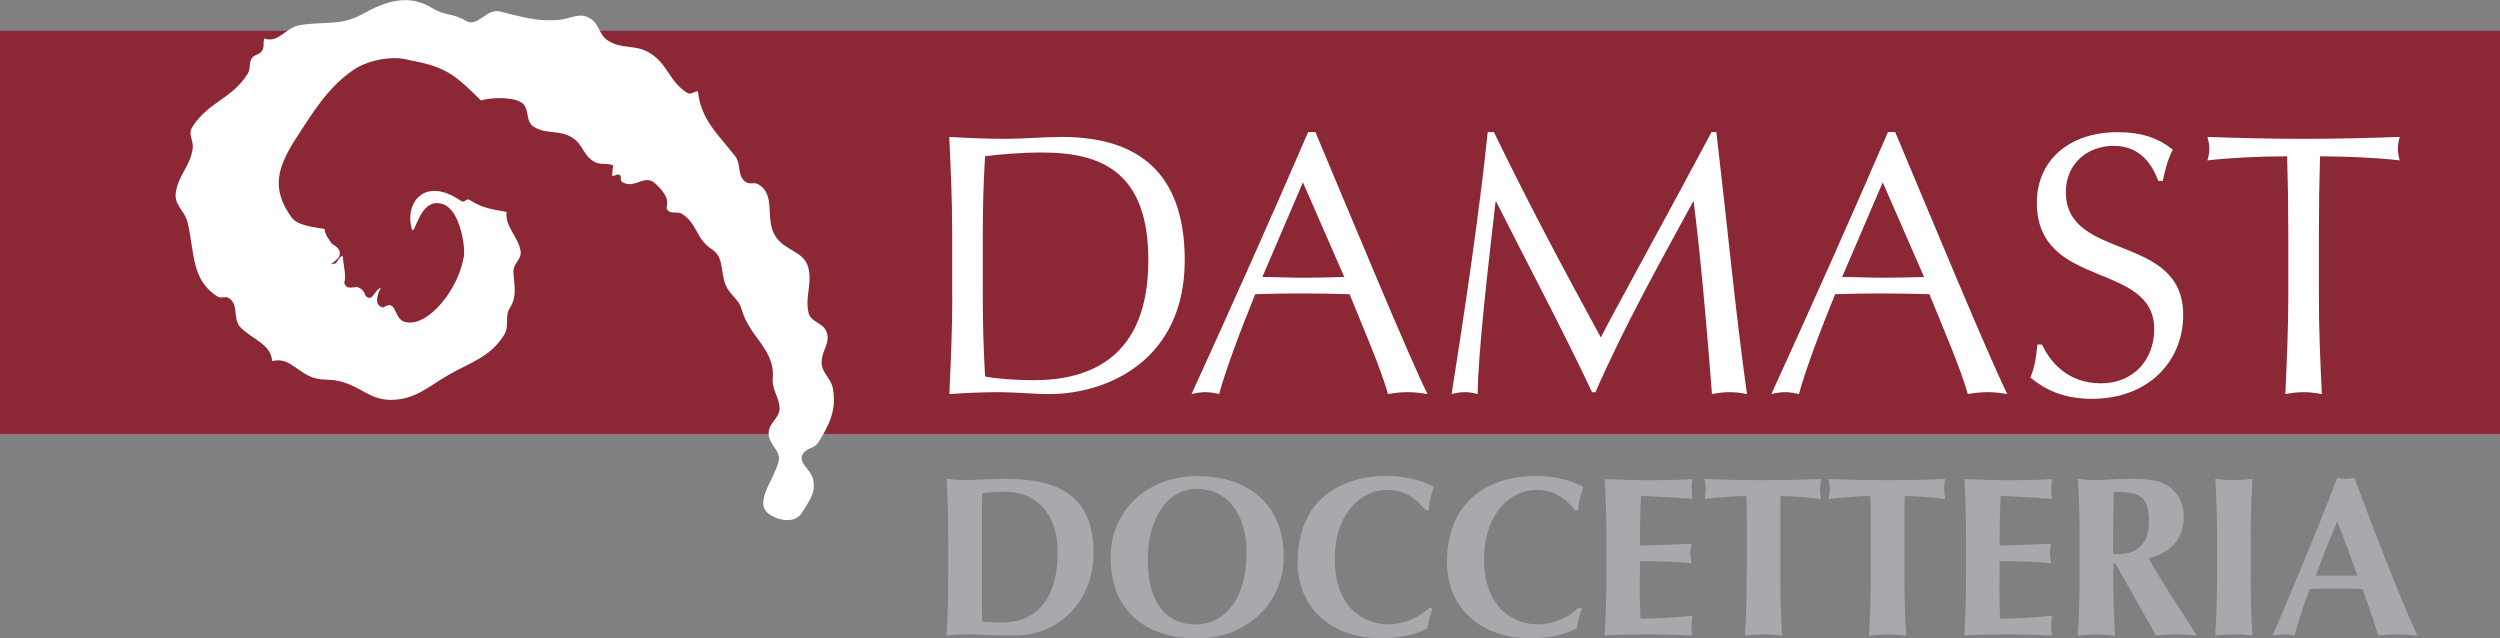
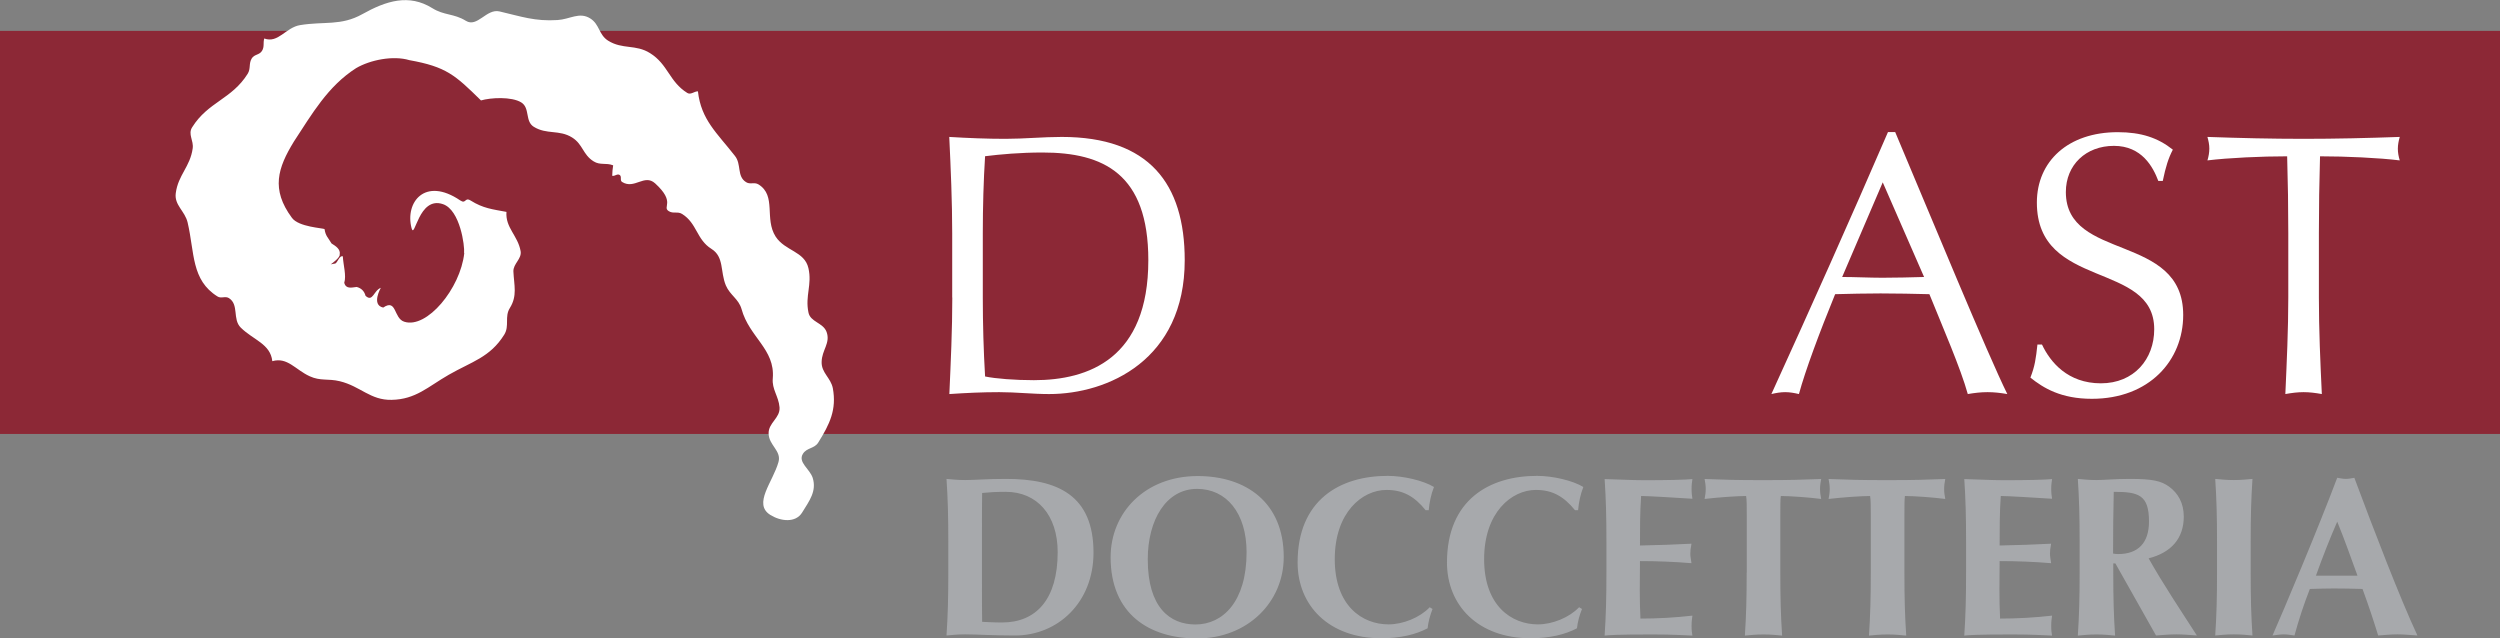
<svg xmlns="http://www.w3.org/2000/svg" id="Livello_1" data-name="Livello 1" viewBox="0 0 263.1 67.19">
  <rect x="0" y="0" width="263.1" height="67.19" fill="#808080" stroke="none" />
  <defs>
    <style>
      .cls-1 {
        fill: #fff;
      }

      .cls-2 {
        fill: none;
      }

      .cls-3 {
        fill: #a7a9ac;
      }

      .cls-4 {
        fill: #8c2836;
      }
    </style>
  </defs>
  <rect class="cls-4" y="3.25" width="263.1" height="42.42" />
  <path class="cls-1" d="M48.84,26.61c.08-.7-.41-4.49-2.21-5.12-2.6-.91-2.98,3.82-3.32,2.51-.7-2.71,1.41-5.43,5.12-2.91.64.43.46-.39,1.11.02,1.31.82,2.27.91,3.76,1.19-.13,1.66,1.2,2.49,1.49,4.13.14.82-.79,1.32-.76,2.14.07,1.46.43,2.56-.37,3.84-.59.94-.01,1.88-.6,2.82-1.49,2.38-3.4,2.82-5.83,4.21-2.21,1.27-3.47,2.59-6.01,2.64-2.25.05-3.28-1.43-5.46-1.96-1.23-.3-2.03,0-3.16-.52-1.5-.68-2.35-2.05-3.94-1.59-.2-1.83-1.99-2.22-3.32-3.53-.9-.89-.16-2.42-1.25-3.11-.39-.24-.81.08-1.2-.17-2.77-1.73-2.4-4.59-3.14-7.77-.28-1.23-1.43-1.84-1.25-3.11.25-1.91,1.51-2.76,1.78-4.7.12-.83-.52-1.49-.06-2.22,1.68-2.69,4.17-2.95,5.85-5.64.34-.55.09-1.07.43-1.62.28-.44.79-.34,1.07-.78.28-.45.1-.81.24-1.31,1.47.55,2.26-1.17,3.79-1.41,2.54-.41,4.29.1,6.53-1.15,2.52-1.41,4.91-2.16,7.37-.63,1.25.78,2.27.55,3.53,1.33,1.2.75,2.16-1.3,3.53-.99,2.32.54,3.73,1.06,6.11.91,1.32-.08,2.3-.89,3.45-.17.99.62.89,1.72,1.88,2.34,1.52.95,2.9.36,4.41,1.31,1.91,1.19,2.01,3,3.92,4.19.37.23.72-.17,1.12-.17.34,3.01,2.02,4.39,3.89,6.79.72.89.18,2.15,1.18,2.77.44.28.86-.04,1.31.24,1.91,1.19.59,3.6,1.8,5.49,1,1.53,3.04,1.53,3.45,3.32.4,1.74-.36,2.9,0,4.65.19,1.03,1.54,1.07,1.91,2.06.43,1.18-.5,1.9-.52,3.16-.03,1.15.96,1.66,1.18,2.77.41,2.25-.32,3.76-1.54,5.72-.41.65-1.2.52-1.61,1.18-.55.89.72,1.58,1.03,2.53.43,1.4-.34,2.4-1.12,3.66-.69,1.1-2.25.92-3.34.24-1.86-1.16.27-3.46.86-5.57.33-1.17-1.01-1.76-1.04-2.98-.04-1.15,1.23-1.63,1.15-2.77-.1-1.19-.82-1.89-.71-3.06.25-3.08-2.47-4.3-3.29-7.29-.31-1.07-1.2-1.44-1.65-2.48-.61-1.47-.16-3-1.52-3.85-1.57-.98-1.51-2.69-3.08-3.67-.47-.3-.94,0-1.41-.3-.73-.46.77-.91-1.43-2.92-1.14-1.04-2.17.67-3.48-.15-.26-.16,0-.58-.26-.74-.26-.16-.5.16-.78.09.01-.43.04-.7.1-1.1-.76-.3-1.36.02-2.06-.42-1.15-.72-1.11-1.79-2.26-2.51-1.36-.85-2.68-.28-4.04-1.13-.94-.59-.37-1.97-1.31-2.56-1.02-.63-3.22-.51-4.24-.21-2.73-2.68-3.65-3.54-7.54-4.24-1.7-.51-4.11-.03-5.6.84-2.99,1.91-4.65,4.84-6.55,7.73-1.7,2.78-2.43,5.02-.21,8.02.71.99,3.31,1.07,3.44,1.2.1.72.37.88.73,1.5.44.28.97.6.86,1.17.05.31-.76.9-.94,1.03l.49-.09c.23-.13.44-.88.78-.75.05.93.39,2.03.15,2.78.18.7.8.49,1.31.44.49.13.8.44.93.93.77.72.85-.56,1.61-.84,0,0-1.04,1.8.25,2.08,1.44-.98,1.08,1.14,2.22,1.49,2.37.77,5.9-3.49,6.31-7.21" />
  <path class="cls-1" d="M100.22,31.31c0,3.37-.16,6.78-.31,10.16,1.77-.12,3.49-.2,5.25-.2s3.49.2,5.25.2c6.2,0,14.27-3.61,14.27-14.08,0-8.08-3.76-12.98-12.94-12.98-1.96,0-3.96.2-5.92.2s-3.96-.08-5.92-.2c.16,3.37.31,6.78.31,10.16v6.74ZM103.43,24.56c0-2.82.08-5.61.24-8.12,1.61-.2,3.72-.39,6.04-.39,6.43,0,11.14,2.24,11.14,11.33,0,10.35-6.27,12.63-12.04,12.63-2,0-4.04-.16-5.14-.39-.16-2.71-.24-5.53-.24-8.31v-6.74Z" />
-   <path class="cls-1" d="M141.47,29.15c-1.45.04-2.94.08-4.39.08-1.37,0-2.86-.08-4.23-.08l4.27-9.96,4.35,9.96ZM137.67,13.9c-4,9.26-8.08,18.39-12.27,27.57.51-.12.98-.2,1.45-.2s.94.08,1.45.2c.67-2.47,2.16-6.47,3.8-10.51,1.61-.04,3.18-.08,4.79-.08,1.73,0,3.45.04,5.14.08,1.41,3.49,3.29,7.8,4.04,10.51.7-.12,1.37-.2,2.08-.2s1.37.08,2.08.2c-2.08-4.2-7.96-18.47-11.8-27.57h-.74Z" />
-   <path class="cls-1" d="M156.57,13.9c-.86,8.31-2.43,18.9-3.8,27.57.47-.12.9-.2,1.37-.2s.9.08,1.37.2c.04-4.43,1.14-13.76,1.88-20.23h.08c3.41,6.78,7.02,13.53,10.08,20.04h.35c3.1-7.06,6.7-13.49,10.27-20.04h.08c.82,6.71,1.37,13.22,1.92,20.23.63-.12,1.22-.2,1.84-.2s1.22.08,1.84.2c-1.25-8.98-2.04-17.53-3.22-27.57h-.51c-3.84,7.25-10.08,18.55-11.65,21.61-4-7.33-7.68-14.24-11.25-21.61h-.67Z" />
  <path class="cls-1" d="M202.49,29.15c-1.45.04-2.94.08-4.39.08-1.37,0-2.86-.08-4.23-.08l4.27-9.96,4.35,9.96ZM198.69,13.9c-4,9.26-8.08,18.39-12.27,27.57.51-.12.98-.2,1.45-.2s.94.08,1.45.2c.67-2.47,2.16-6.47,3.81-10.51,1.61-.04,3.17-.08,4.78-.08,1.73,0,3.45.04,5.14.08,1.41,3.49,3.29,7.8,4.04,10.51.7-.12,1.37-.2,2.08-.2s1.37.08,2.08.2c-2.08-4.2-7.96-18.47-11.8-27.57h-.74Z" />
  <path class="cls-1" d="M214.42,36.25c-.16,1.49-.27,2.28-.74,3.49,1.37,1.1,3.22,2.23,6.47,2.23,6.04,0,9.61-4.04,9.61-8.82,0-8.67-12.35-5.61-12.35-12.94,0-2.86,2.12-4.86,5.06-4.86s4.12,2.23,4.67,3.69h.47c.31-1.49.59-2.39,1.06-3.29-1.57-1.25-3.33-1.84-5.8-1.84-5.22,0-8.51,3.06-8.51,7.41,0,9.21,12.35,6.12,12.35,13.33,0,3.14-2.12,5.69-5.61,5.69s-5.33-2.23-6.2-4.08h-.47Z" />
  <path class="cls-1" d="M240.82,31.31c0,3.37-.16,6.78-.31,10.16.67-.12,1.29-.2,1.92-.2s1.25.08,1.92.2c-.16-3.37-.31-6.78-.31-10.16v-6.74c0-2.71.04-5.41.12-8.12,2.71,0,6.2.16,8.39.43-.12-.39-.2-.82-.2-1.22,0-.43.08-.82.2-1.25-3.37.12-6.74.2-10.12.2s-6.74-.08-10.12-.2c.12.43.2.82.2,1.22,0,.43-.08.86-.2,1.25,2.2-.27,5.69-.43,8.39-.43.08,2.71.12,5.41.12,8.12v6.74Z" />
  <g>
    <rect class="cls-2" y="3.25" width="263.1" height="42.42" />
    <path class="cls-3" d="M243.73,60.58c.69-1.93,1.43-3.82,2.24-5.68.76,1.86,1.43,3.75,2.13,5.68h-4.37ZM247.79,50.28c-.31.05-.6.12-.91.12s-.6-.07-.91-.12c-2.05,5.44-5.64,13.95-6.81,16.6.45-.05.81-.12,1.19-.12s.74.07,1.12.12c.45-1.65.98-3.27,1.62-4.9.84-.02,1.65-.05,2.48-.05,1.03,0,2.03.02,3.06.05.6,1.63,1.15,3.27,1.65,4.9.67-.05,1.36-.12,2.03-.12s1.34.07,2.1.12c-1.82-3.89-4.61-11.15-6.64-16.6M233.32,60.27c0,2.67-.05,4.51-.19,6.61.53-.05,1.17-.12,1.96-.12s1.43.07,1.96.12c-.14-2.1-.19-3.94-.19-6.61v-3.25c0-2.67.05-4.51.19-6.62-.52.05-1.17.12-1.96.12s-1.43-.07-1.96-.12c.14,2.1.19,3.94.19,6.62v3.25ZM226.16,54.89c0,2.25-1.15,3.42-3.25,3.42-.17,0-.33-.02-.53-.05,0-2.17.02-4.32.07-6.5,2.61,0,3.71.31,3.71,3.13M226.88,66.88c.72-.05,1.46-.12,2.17-.12s1.43.07,2.15.12c-1.74-2.7-3.56-5.42-5.08-8.12,2.36-.6,3.7-2.08,3.7-4.4,0-1.41-.6-2.46-1.55-3.15-.84-.6-1.72-.81-4.13-.81-1.63,0-2.65.12-3.51.12-.79,0-1.43-.07-1.96-.12.14,2.1.19,3.94.19,6.62v3.25c0,2.67-.05,4.51-.19,6.62.53-.05,1.17-.12,1.96-.12s1.43.07,1.96.12c-.14-2.1-.19-3.94-.19-6.62v-.98h.22l4.28,7.59ZM206.91,60.27c0,2.68-.05,4.52-.19,6.62.53-.05,1.17-.12,5.06-.12,2.2,0,3.32.09,4.18.12-.05-.29-.09-.52-.09-1.03s.05-.74.09-1.07c-1.84.21-3.68.31-5.47.31-.05-.96-.07-1.98-.07-2.99s.02-2.05.02-3.06c1.82,0,3.61.07,5.42.22-.07-.5-.12-.72-.12-.98,0-.31.02-.52.12-1.07-1.81.1-3.34.14-5.42.19,0-1.74,0-3.47.12-5.21.72,0,3.58.17,5.4.29-.05-.36-.09-.57-.09-1.07,0-.43.05-.71.09-1-.64.07-2.65.12-4.99.12-1.41,0-2.84-.09-4.25-.12.14,2.1.19,3.94.19,6.62v3.25ZM196.88,60.27c0,2.67-.05,4.51-.19,6.62.52-.05,1.17-.12,1.96-.12s1.43.07,1.96.12c-.14-2.1-.19-3.94-.19-6.62v-5.97c0-.91,0-1.77.05-2.1.96,0,2.96.14,4.25.31-.07-.36-.12-.69-.12-1.05s.05-.69.12-1.05c-2.03.07-3.11.12-6.07.12s-4.03-.04-6.21-.12c.07.36.12.69.12,1.05s-.05.69-.12,1.05c1.43-.17,3.44-.31,4.37-.31.07.34.07,1.19.07,2.1v5.97ZM183.82,60.27c0,2.67-.05,4.51-.19,6.62.53-.05,1.17-.12,1.96-.12s1.43.07,1.96.12c-.14-2.1-.19-3.94-.19-6.62v-5.97c0-.91,0-1.77.05-2.1.95,0,2.96.14,4.25.31-.07-.36-.12-.69-.12-1.05s.05-.69.12-1.05c-2.03.07-3.1.12-6.06.12s-4.04-.04-6.21-.12c.07.36.12.69.12,1.05s-.05.69-.12,1.05c1.43-.17,3.44-.31,4.37-.31.07.34.07,1.19.07,2.1v5.97ZM169.06,60.27c0,2.68-.05,4.52-.19,6.62.52-.05,1.17-.12,5.06-.12,2.2,0,3.32.09,4.18.12-.05-.29-.09-.52-.09-1.03s.05-.74.09-1.07c-1.84.21-3.68.31-5.47.31-.05-.96-.07-1.98-.07-2.99s.02-2.05.02-3.06c1.81,0,3.61.07,5.42.22-.07-.5-.12-.72-.12-.98,0-.31.02-.52.12-1.07-1.82.1-3.34.14-5.42.19,0-1.74,0-3.47.12-5.21.72,0,3.58.17,5.4.29-.05-.36-.09-.57-.09-1.07,0-.43.05-.71.09-1-.65.07-2.65.12-4.99.12-1.41,0-2.84-.09-4.25-.12.14,2.1.19,3.94.19,6.62v3.25ZM166.17,63.92c-1.02,1.07-2.79,1.79-4.32,1.79-2.75,0-5.66-1.93-5.66-6.86s2.89-7.29,5.45-7.29c1.7,0,2.91.65,4.11,2.13h.33c.07-.81.24-1.65.55-2.44-1.09-.67-3.2-1.17-4.87-1.17-5.02,0-9.48,2.53-9.48,9.12,0,4.51,3.27,7.97,8.81,7.97,1.96,0,3.61-.38,4.87-1.05.07-.67.26-1.36.53-2.03l-.31-.19ZM150.45,63.92c-1.02,1.07-2.79,1.79-4.32,1.79-2.75,0-5.66-1.93-5.66-6.86s2.89-7.29,5.45-7.29c1.7,0,2.92.65,4.11,2.13h.33c.07-.81.24-1.65.55-2.44-1.1-.67-3.2-1.17-4.87-1.17-5.02,0-9.48,2.53-9.48,9.12,0,4.51,3.27,7.97,8.81,7.97,1.96,0,3.61-.38,4.87-1.05.07-.67.26-1.36.52-2.03l-.31-.19ZM131.19,58.12c0,5.21-2.51,7.6-5.38,7.6-2.68,0-5.02-1.77-5.02-6.86,0-4.11,1.91-7.41,5.19-7.41,3.08,0,5.21,2.53,5.21,6.67M116.88,58.64c0,5.97,4.06,8.55,9.1,8.55,5.33,0,9.12-3.84,9.12-8.57,0-5.76-3.99-8.52-9.05-8.52-5.54,0-9.17,3.84-9.17,8.55M103.34,56.54c0-1.29,0-4.21.02-4.66.74-.07,1.34-.12,2.48-.12,3.3,0,5.47,2.44,5.47,6.35,0,4.97-2.27,7.4-5.85,7.4-.98,0-1.62-.05-2.1-.07-.02-.45-.02-3.37-.02-4.66v-4.25ZM99.8,60.27c0,2.67-.05,4.51-.19,6.61.52-.05,1.17-.12,1.96-.12,1.24,0,2.87.12,5.25.12,4.49,0,8.26-3.46,8.26-8.72,0-6.02-3.75-7.76-9.19-7.76-2.1,0-3.27.12-4.32.12-.79,0-1.43-.07-1.96-.12.14,2.1.19,3.94.19,6.61v3.25Z" />
  </g>
</svg>